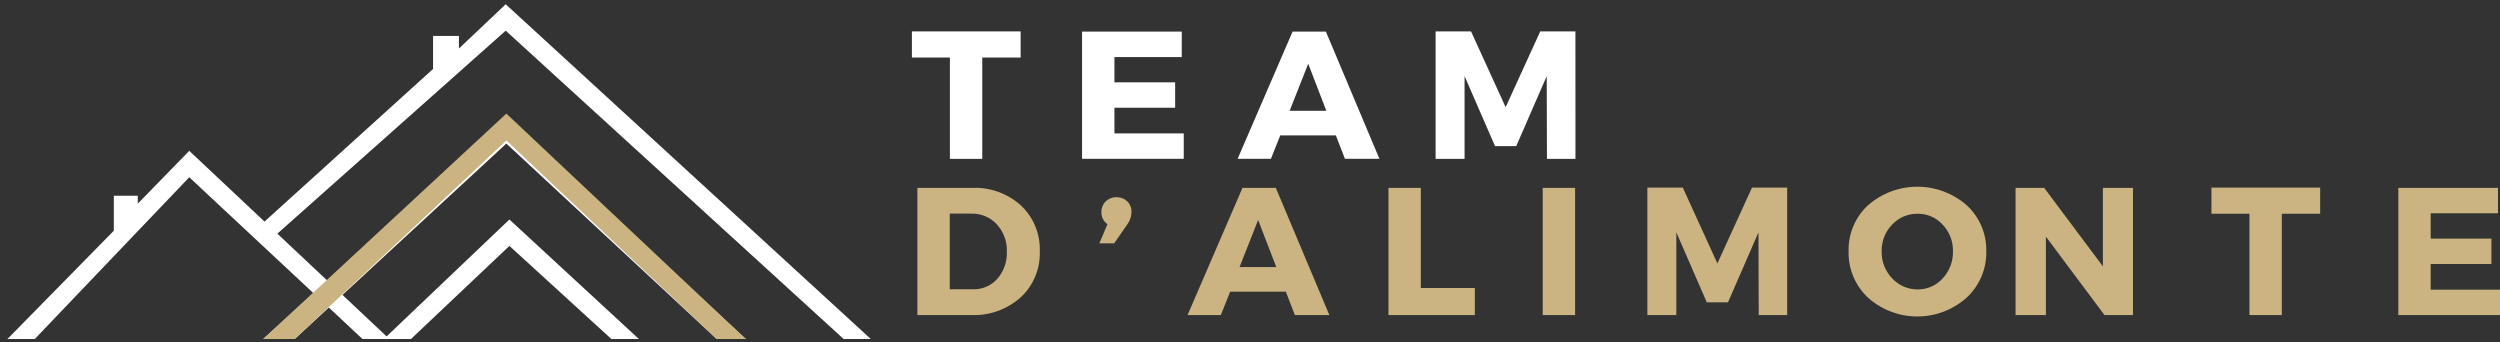
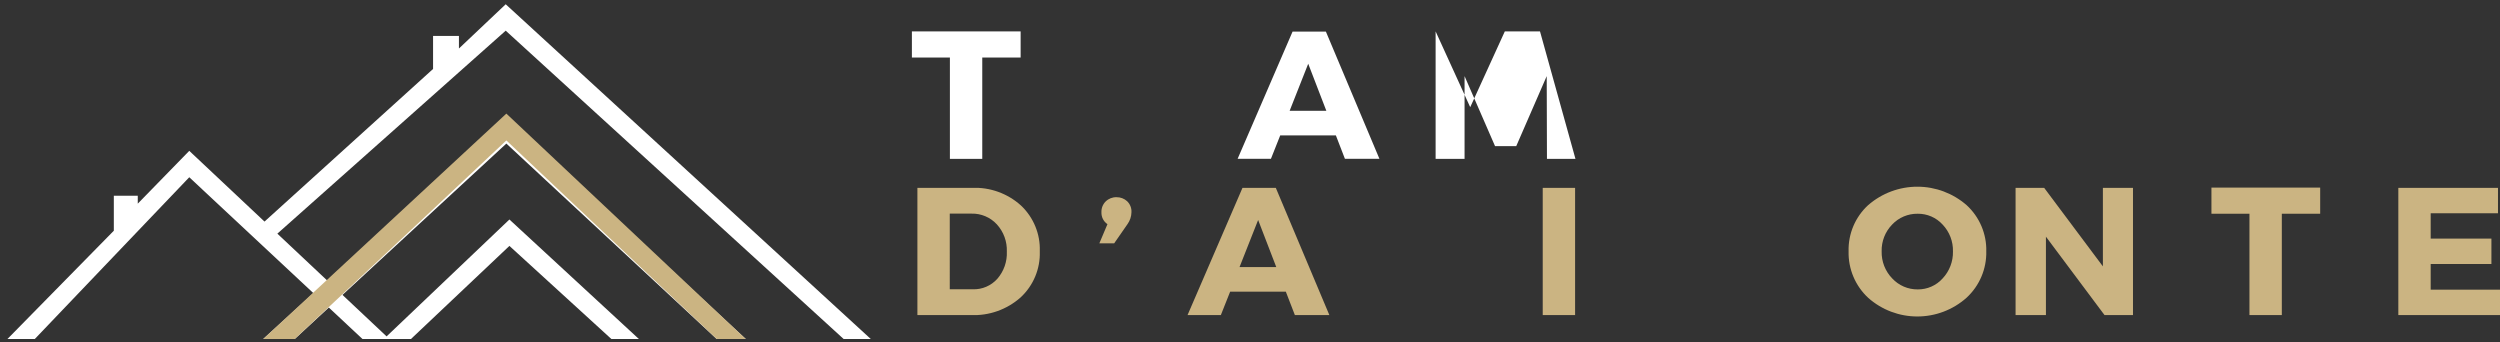
<svg xmlns="http://www.w3.org/2000/svg" xmlns:xlink="http://www.w3.org/1999/xlink" width="401.192" height="54.903" viewBox="0 0 401.192 54.903">
  <rect x="0" y="0" width="401.192" height="54.903" fill="#333333" stroke="none" />
  <defs>
    <clipPath id="clip-path">
      <path id="Path_178165" data-name="Path 178165" d="M84.73,74.172h5.06l33.96-31.865L157.5,74.172h4.663L123.75,38Z" transform="translate(-84.73 -38)" fill="none" />
    </clipPath>
    <linearGradient id="linear-gradient" x1="-0.53" y1="1" x2="-0.524" y2="1" gradientUnits="objectBoundingBox">
      <stop offset="0" stop-color="#af9142" />
      <stop offset="0.225" stop-color="#b19447" />
      <stop offset="0.513" stop-color="#b89c57" />
      <stop offset="0.835" stop-color="#c3ab71" />
      <stop offset="1" stop-color="#cbb482" />
    </linearGradient>
    <clipPath id="clip-path-2">
      <path id="Path_178233" data-name="Path 178233" d="M161.1,40.5h3.474a5.354,5.354,0,0,1,4.079,1.719,6.132,6.132,0,0,1,1.605,4.381,6.228,6.228,0,0,1-1.529,4.363,5.068,5.068,0,0,1-3.929,1.681h-3.7Zm-5.194-4.136V56.781h8.575a11.292,11.292,0,0,0,7.988-2.834,9.611,9.611,0,0,0,3.078-7.384,9.625,9.625,0,0,0-3.021-7.366,11,11,0,0,0-7.838-2.833Z" transform="translate(-155.906 -36.365)" fill="none" />
    </clipPath>
    <linearGradient id="linear-gradient-2" x1="-9.03" y1="1.105" x2="-8.972" y2="1.105" xlink:href="#linear-gradient" />
    <clipPath id="clip-path-3">
      <path id="Path_178234" data-name="Path 178234" d="M184.584,37.011a2.322,2.322,0,0,0-.679,1.737,2.2,2.2,0,0,0,.964,1.909l-1.3,3.077h2.379l2.135-3.077a3.416,3.416,0,0,0,.642-1.927,2.283,2.283,0,0,0-.7-1.755,2.435,2.435,0,0,0-1.7-.644,2.388,2.388,0,0,0-1.738.68" transform="translate(-183.565 -36.331)" fill="none" />
    </clipPath>
    <linearGradient id="linear-gradient-3" x1="-40.504" y1="3.053" x2="-40.283" y2="3.053" xlink:href="#linear-gradient" />
    <clipPath id="clip-path-4">
      <path id="Path_178235" data-name="Path 178235" d="M209.328,41.52l2.908,7.553h-5.892Zm-2.512-5.155L198,56.781h5.344l1.493-3.759h8.933l1.454,3.759h5.534l-8.593-20.416Z" transform="translate(-197.997 -36.365)" fill="none" />
    </clipPath>
    <linearGradient id="linear-gradient-4" x1="-9.897" y1="1.105" x2="-9.847" y2="1.105" xlink:href="#linear-gradient" />
    <clipPath id="clip-path-5">
-       <path id="Path_178236" data-name="Path 178236" d="M228.754,36.365V56.781h13.862V52.437h-8.668V36.365Z" transform="translate(-228.754 -36.365)" fill="none" />
-     </clipPath>
+       </clipPath>
    <linearGradient id="linear-gradient-5" x1="-18.772" y1="1.105" x2="-18.69" y2="1.105" xlink:href="#linear-gradient" />
    <clipPath id="clip-path-6">
      <rect id="Rectangle_39761" data-name="Rectangle 39761" width="5.194" height="20.416" fill="none" />
    </clipPath>
    <linearGradient id="linear-gradient-6" x1="-55.235" y1="1.105" x2="-55.016" y2="1.105" xlink:href="#linear-gradient" />
    <clipPath id="clip-path-7">
-       <path id="Path_178237" data-name="Path 178237" d="M286.225,36.331l-5.552,12.163L275.12,36.331h-5.683V56.786h4.646V43.508l4.89,11.237h3.4l4.892-11.237.039,13.278h4.57V36.331Z" transform="translate(-269.437 -36.331)" fill="none" />
-     </clipPath>
+       </clipPath>
    <linearGradient id="linear-gradient-7" x1="-13.662" y1="1.105" x2="-13.611" y2="1.105" xlink:href="#linear-gradient" />
    <clipPath id="clip-path-8">
      <path id="Path_178238" data-name="Path 178238" d="M307.686,50.929a6.032,6.032,0,0,1-1.7-4.343,5.948,5.948,0,0,1,1.681-4.307,5.528,5.528,0,0,1,4.1-1.737,5.313,5.313,0,0,1,4,1.737,6.017,6.017,0,0,1,1.662,4.307,6.125,6.125,0,0,1-1.662,4.343,5.279,5.279,0,0,1-4,1.756,5.5,5.5,0,0,1-4.078-1.756m-3.853-11.785a9.719,9.719,0,0,0-3.155,7.424,9.848,9.848,0,0,0,3.155,7.477,11.88,11.88,0,0,0,15.77-.018,9.849,9.849,0,0,0,3.172-7.459,9.75,9.75,0,0,0-3.153-7.4,12.021,12.021,0,0,0-15.788-.02" transform="translate(-300.679 -36.199)" fill="none" />
    </clipPath>
    <linearGradient id="linear-gradient-8" x1="-15.48" y1="1.092" x2="-15.428" y2="1.092" xlink:href="#linear-gradient" />
    <clipPath id="clip-path-9">
      <path id="Path_178239" data-name="Path 178239" d="M345.6,36.365v12.6l-9.423-12.6h-4.59V56.781h4.872V44.2l9.4,12.579h4.571V36.365Z" transform="translate(-331.587 -36.365)" fill="none" />
    </clipPath>
    <linearGradient id="linear-gradient-9" x1="-20.014" y1="1.105" x2="-19.953" y2="1.105" xlink:href="#linear-gradient" />
    <clipPath id="clip-path-10">
      <path id="Path_178240" data-name="Path 178240" d="M359.218,36.331v4.193h6.1V56.786h5.193V40.524h6.157V36.331Z" transform="translate(-359.218 -36.331)" fill="none" />
    </clipPath>
    <linearGradient id="linear-gradient-10" x1="-23.417" y1="1.105" x2="-23.352" y2="1.105" xlink:href="#linear-gradient" />
    <clipPath id="clip-path-11">
      <path id="Path_178241" data-name="Path 178241" d="M385.582,36.365V56.781H401.9V52.7H390.775V48.584h9.745V44.506h-9.745V40.445h10.8V36.365Z" transform="translate(-385.582 -36.365)" fill="none" />
    </clipPath>
    <linearGradient id="linear-gradient-11" x1="-26.883" y1="1.105" x2="-26.813" y2="1.105" xlink:href="#linear-gradient" />
  </defs>
  <g id="Team_D_Logo" data-name="Team D Logo" transform="translate(1.192 0.683)">
    <g id="Group_163061" data-name="Group 163061">
      <path id="Union_1" data-name="Union 1" d="M134.194,53.72,79.962,4.238,43.317,36.813l8.008,7.529L80.067,18.118l38.418,35.6h-4.663L80.067,22.357l-26.3,24.285L60.847,53.3,80.557,34.541,101.334,53.72H96.92L80.557,38.779l-15.8,14.94H56.98l-5.407-5.049-5.467,5.049h-5.06l8.059-7.353L29.181,27.76,4.391,53.72H0L17.074,36.342V30.727h3.842V32l8.265-8.477L41.255,34.874l27.05-24.491v-5.3h4.152V7.1L79.962,0l58.59,53.72Z" fill="#fff" stroke="rgba(0,0,0,0)" stroke-miterlimit="10" stroke-width="1" />
      <g id="Group_163010" data-name="Group 163010" transform="translate(41.047 17.547)" clip-path="url(#clip-path)">
        <rect id="Rectangle_39688" data-name="Rectangle 39688" width="77.438" height="36.172" transform="translate(0 0)" fill="url(#linear-gradient)" />
      </g>
    </g>
    <path id="Path_178229" data-name="Path 178229" d="M172.424,14.764h-6.157v16.26h-5.194V14.764h-6.1V10.571h17.45Z" transform="translate(-9.828 -6.215)" fill="#fff" />
-     <path id="Path_178230" data-name="Path 178230" d="M197.333,14.684h-10.8v4.06h9.744v4.079h-9.744V26.94h11.123v4.079H181.338V10.6h16Z" transform="translate(-8.884 -6.213)" fill="#fff" />
    <path id="Path_178231" data-name="Path 178231" d="M221.55,27.261h-8.933l-1.491,3.757H205.78L214.6,10.6h5.345l8.592,20.415H223Zm-1.53-3.947-2.909-7.555-2.984,7.555Z" transform="translate(-8.364 -6.213)" fill="#fff" />
-     <path id="Path_178232" data-name="Path 178232" d="M258.973,31.024H254.4l-.038-13.277-4.892,11.237h-3.4l-4.892-11.237V31.024h-4.646V10.572h5.684l5.553,12.162,5.552-12.162h5.647Z" transform="translate(-7.341 -6.215)" fill="#fff" />
+     <path id="Path_178232" data-name="Path 178232" d="M258.973,31.024H254.4l-.038-13.277-4.892,11.237h-3.4l-4.892-11.237V31.024h-4.646V10.572l5.553,12.162,5.552-12.162h5.647Z" transform="translate(-7.341 -6.215)" fill="#fff" />
    <g id="Group_163062" data-name="Group 163062" transform="translate(146.029 29.463)" clip-path="url(#clip-path-2)">
      <rect id="Rectangle_39756" data-name="Rectangle 39756" width="19.641" height="20.416" transform="translate(0 0)" fill="url(#linear-gradient-2)" />
    </g>
    <g id="Group_163063" data-name="Group 163063" transform="translate(175.224 30.964)" clip-path="url(#clip-path-3)">
      <rect id="Rectangle_39757" data-name="Rectangle 39757" width="5.156" height="7.403" transform="translate(0 0)" fill="url(#linear-gradient-3)" />
    </g>
    <g id="Group_163064" data-name="Group 163064" transform="translate(189.379 29.463)" clip-path="url(#clip-path-4)">
      <rect id="Rectangle_39758" data-name="Rectangle 39758" width="22.758" height="20.416" transform="translate(0 0)" fill="url(#linear-gradient-4)" />
    </g>
    <g id="Group_163065" data-name="Group 163065" transform="translate(221.623 29.464)" clip-path="url(#clip-path-5)">
      <rect id="Rectangle_39759" data-name="Rectangle 39759" width="13.863" height="20.416" transform="translate(0)" fill="url(#linear-gradient-5)" />
    </g>
    <g id="Group_163066" data-name="Group 163066" transform="translate(246.38 29.464)" clip-path="url(#clip-path-6)">
      <rect id="Rectangle_39760" data-name="Rectangle 39760" width="5.194" height="20.416" transform="translate(0)" fill="url(#linear-gradient-6)" />
    </g>
    <g id="Group_163067" data-name="Group 163067" transform="translate(263.174 29.425)" clip-path="url(#clip-path-7)">
-       <rect id="Rectangle_39762" data-name="Rectangle 39762" width="22.435" height="20.455" transform="translate(0 0)" fill="url(#linear-gradient-7)" />
-     </g>
+       </g>
    <g id="Group_163068" data-name="Group 163068" transform="translate(295.462 29.274)" clip-path="url(#clip-path-8)">
      <rect id="Rectangle_39763" data-name="Rectangle 39763" width="22.096" height="20.831" transform="translate(0 0)" fill="url(#linear-gradient-8)" />
    </g>
    <g id="Group_163069" data-name="Group 163069" transform="translate(322.261 29.464)" clip-path="url(#clip-path-9)">
      <rect id="Rectangle_39764" data-name="Rectangle 39764" width="18.847" height="20.416" transform="translate(0)" fill="url(#linear-gradient-9)" />
    </g>
    <g id="Group_163070" data-name="Group 163070" transform="translate(353.693 29.425)" clip-path="url(#clip-path-10)">
      <rect id="Rectangle_39765" data-name="Rectangle 39765" width="17.45" height="20.455" transform="translate(0 0)" fill="url(#linear-gradient-10)" />
    </g>
    <g id="Group_163071" data-name="Group 163071" transform="translate(383.684 29.464)" clip-path="url(#clip-path-11)">
      <rect id="Rectangle_39766" data-name="Rectangle 39766" width="16.316" height="20.416" transform="translate(0)" fill="url(#linear-gradient-11)" />
    </g>
  </g>
</svg>